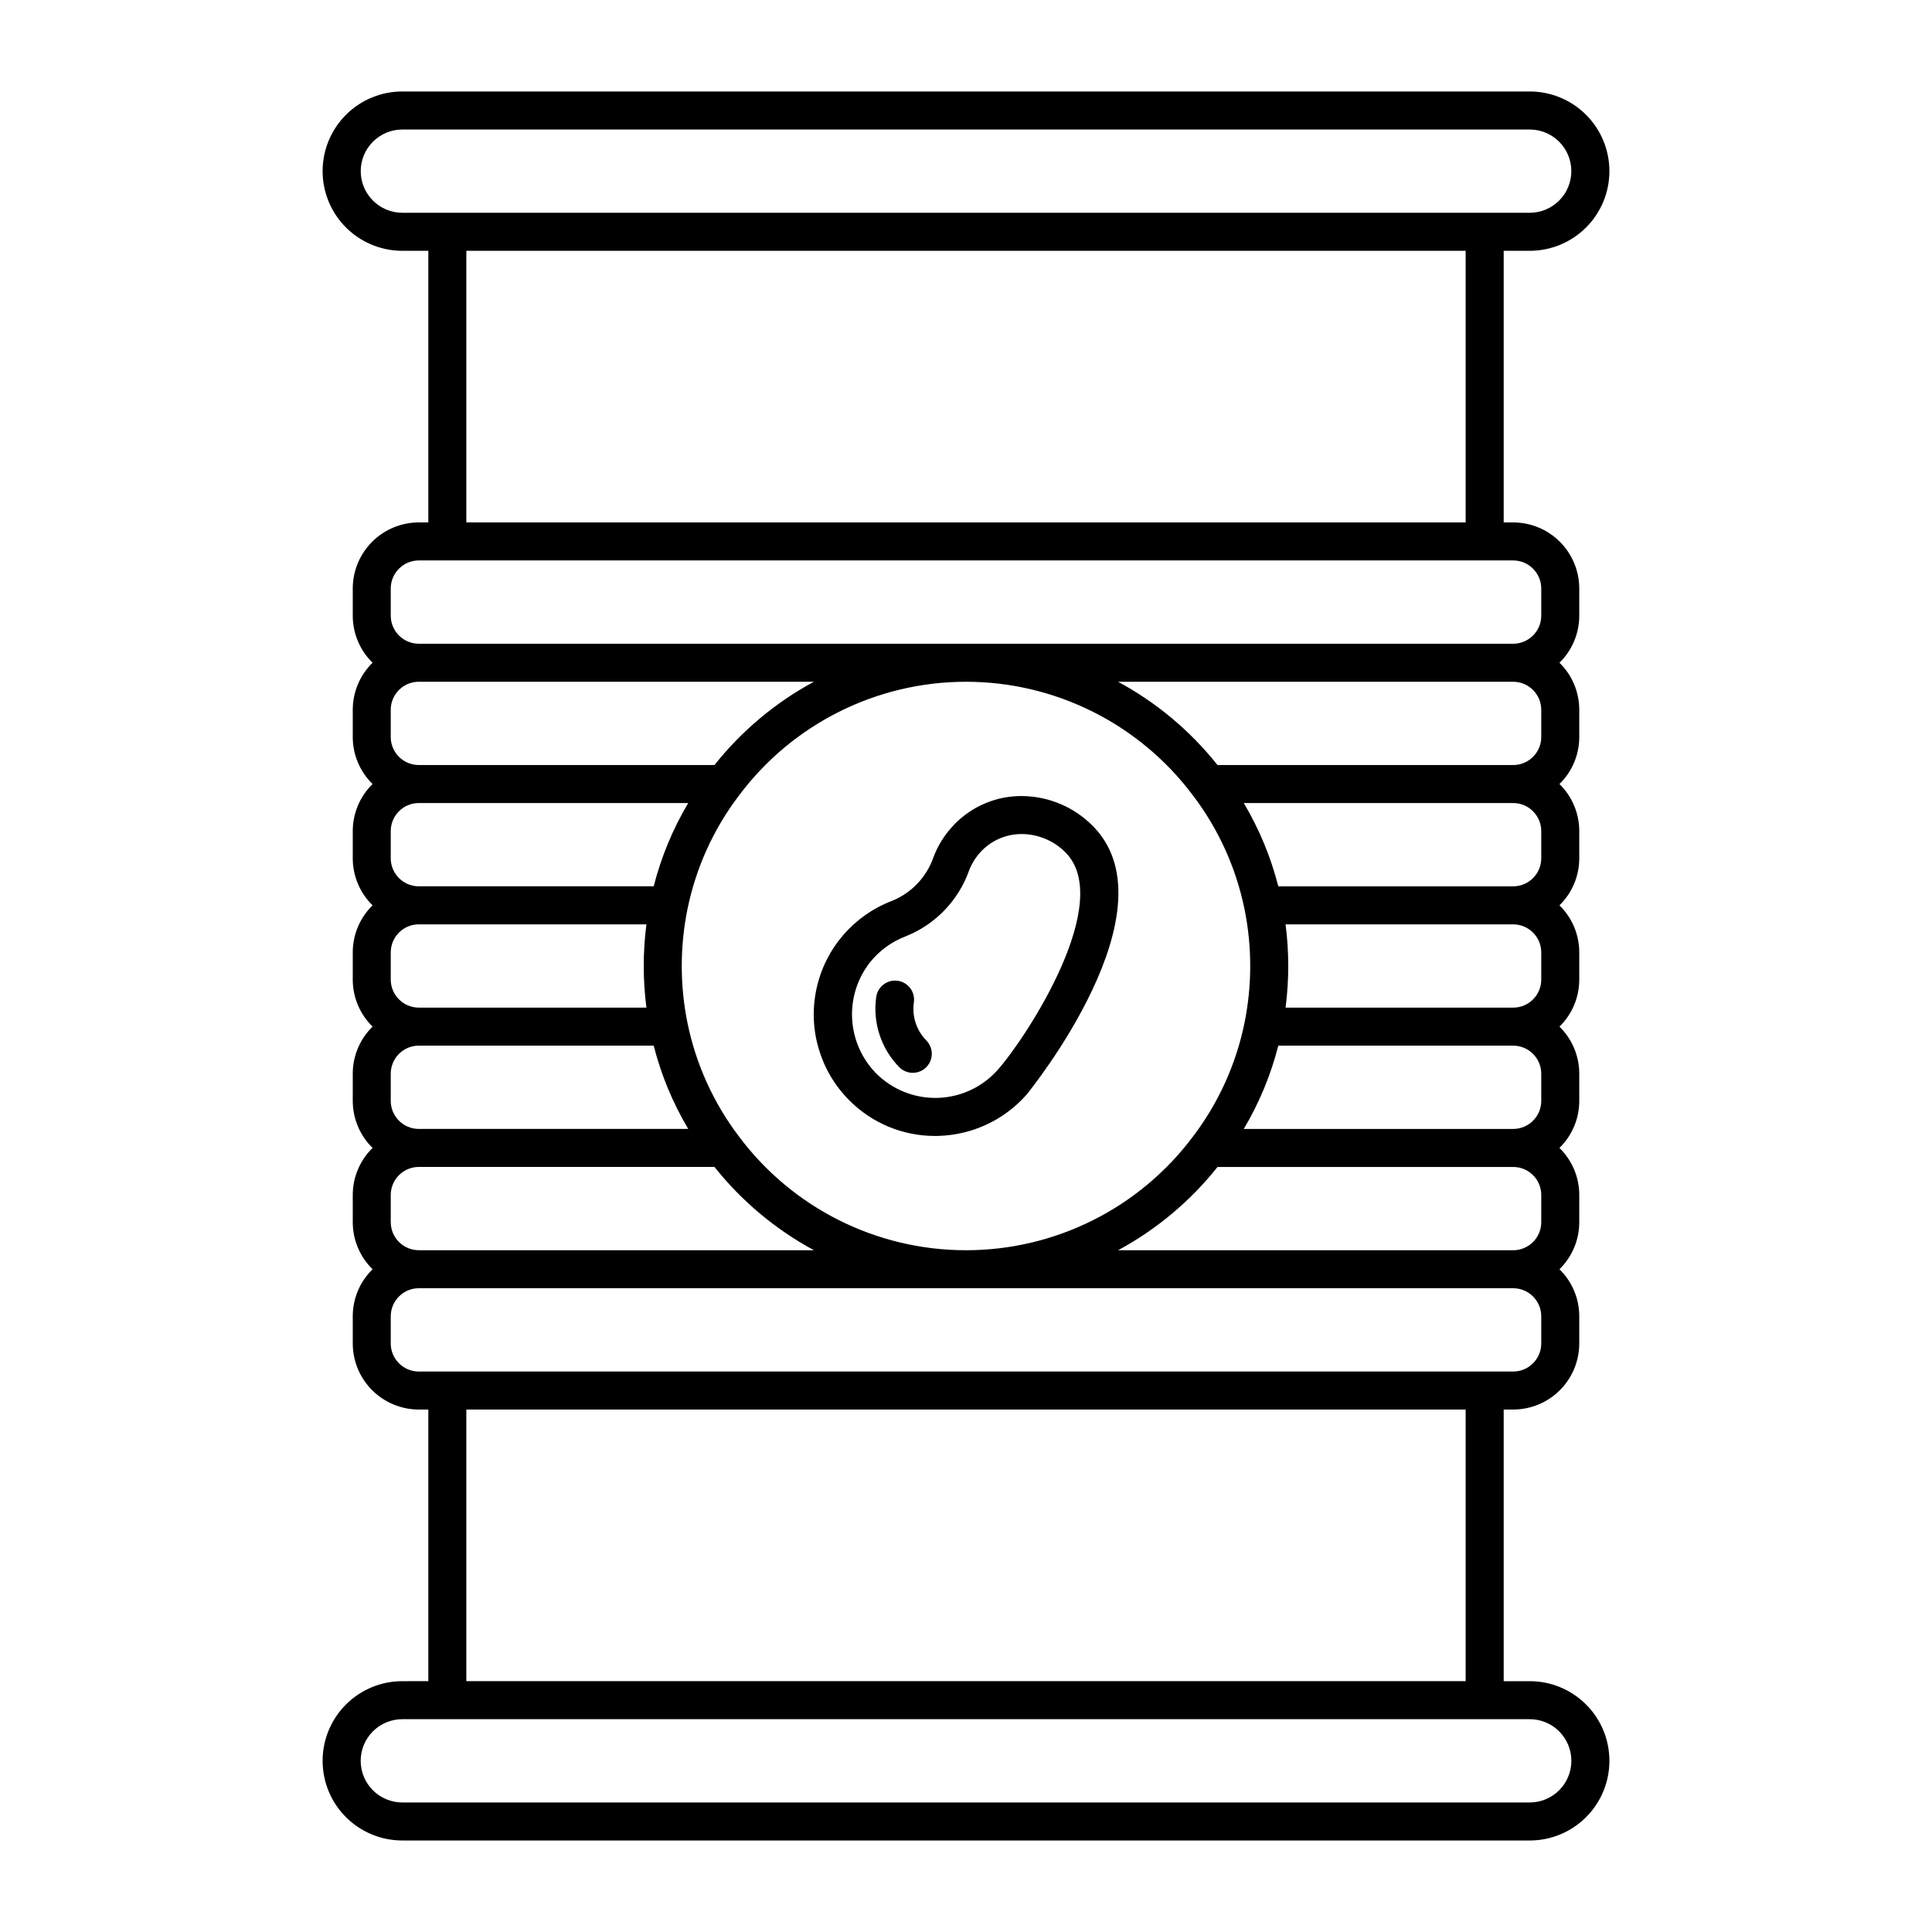
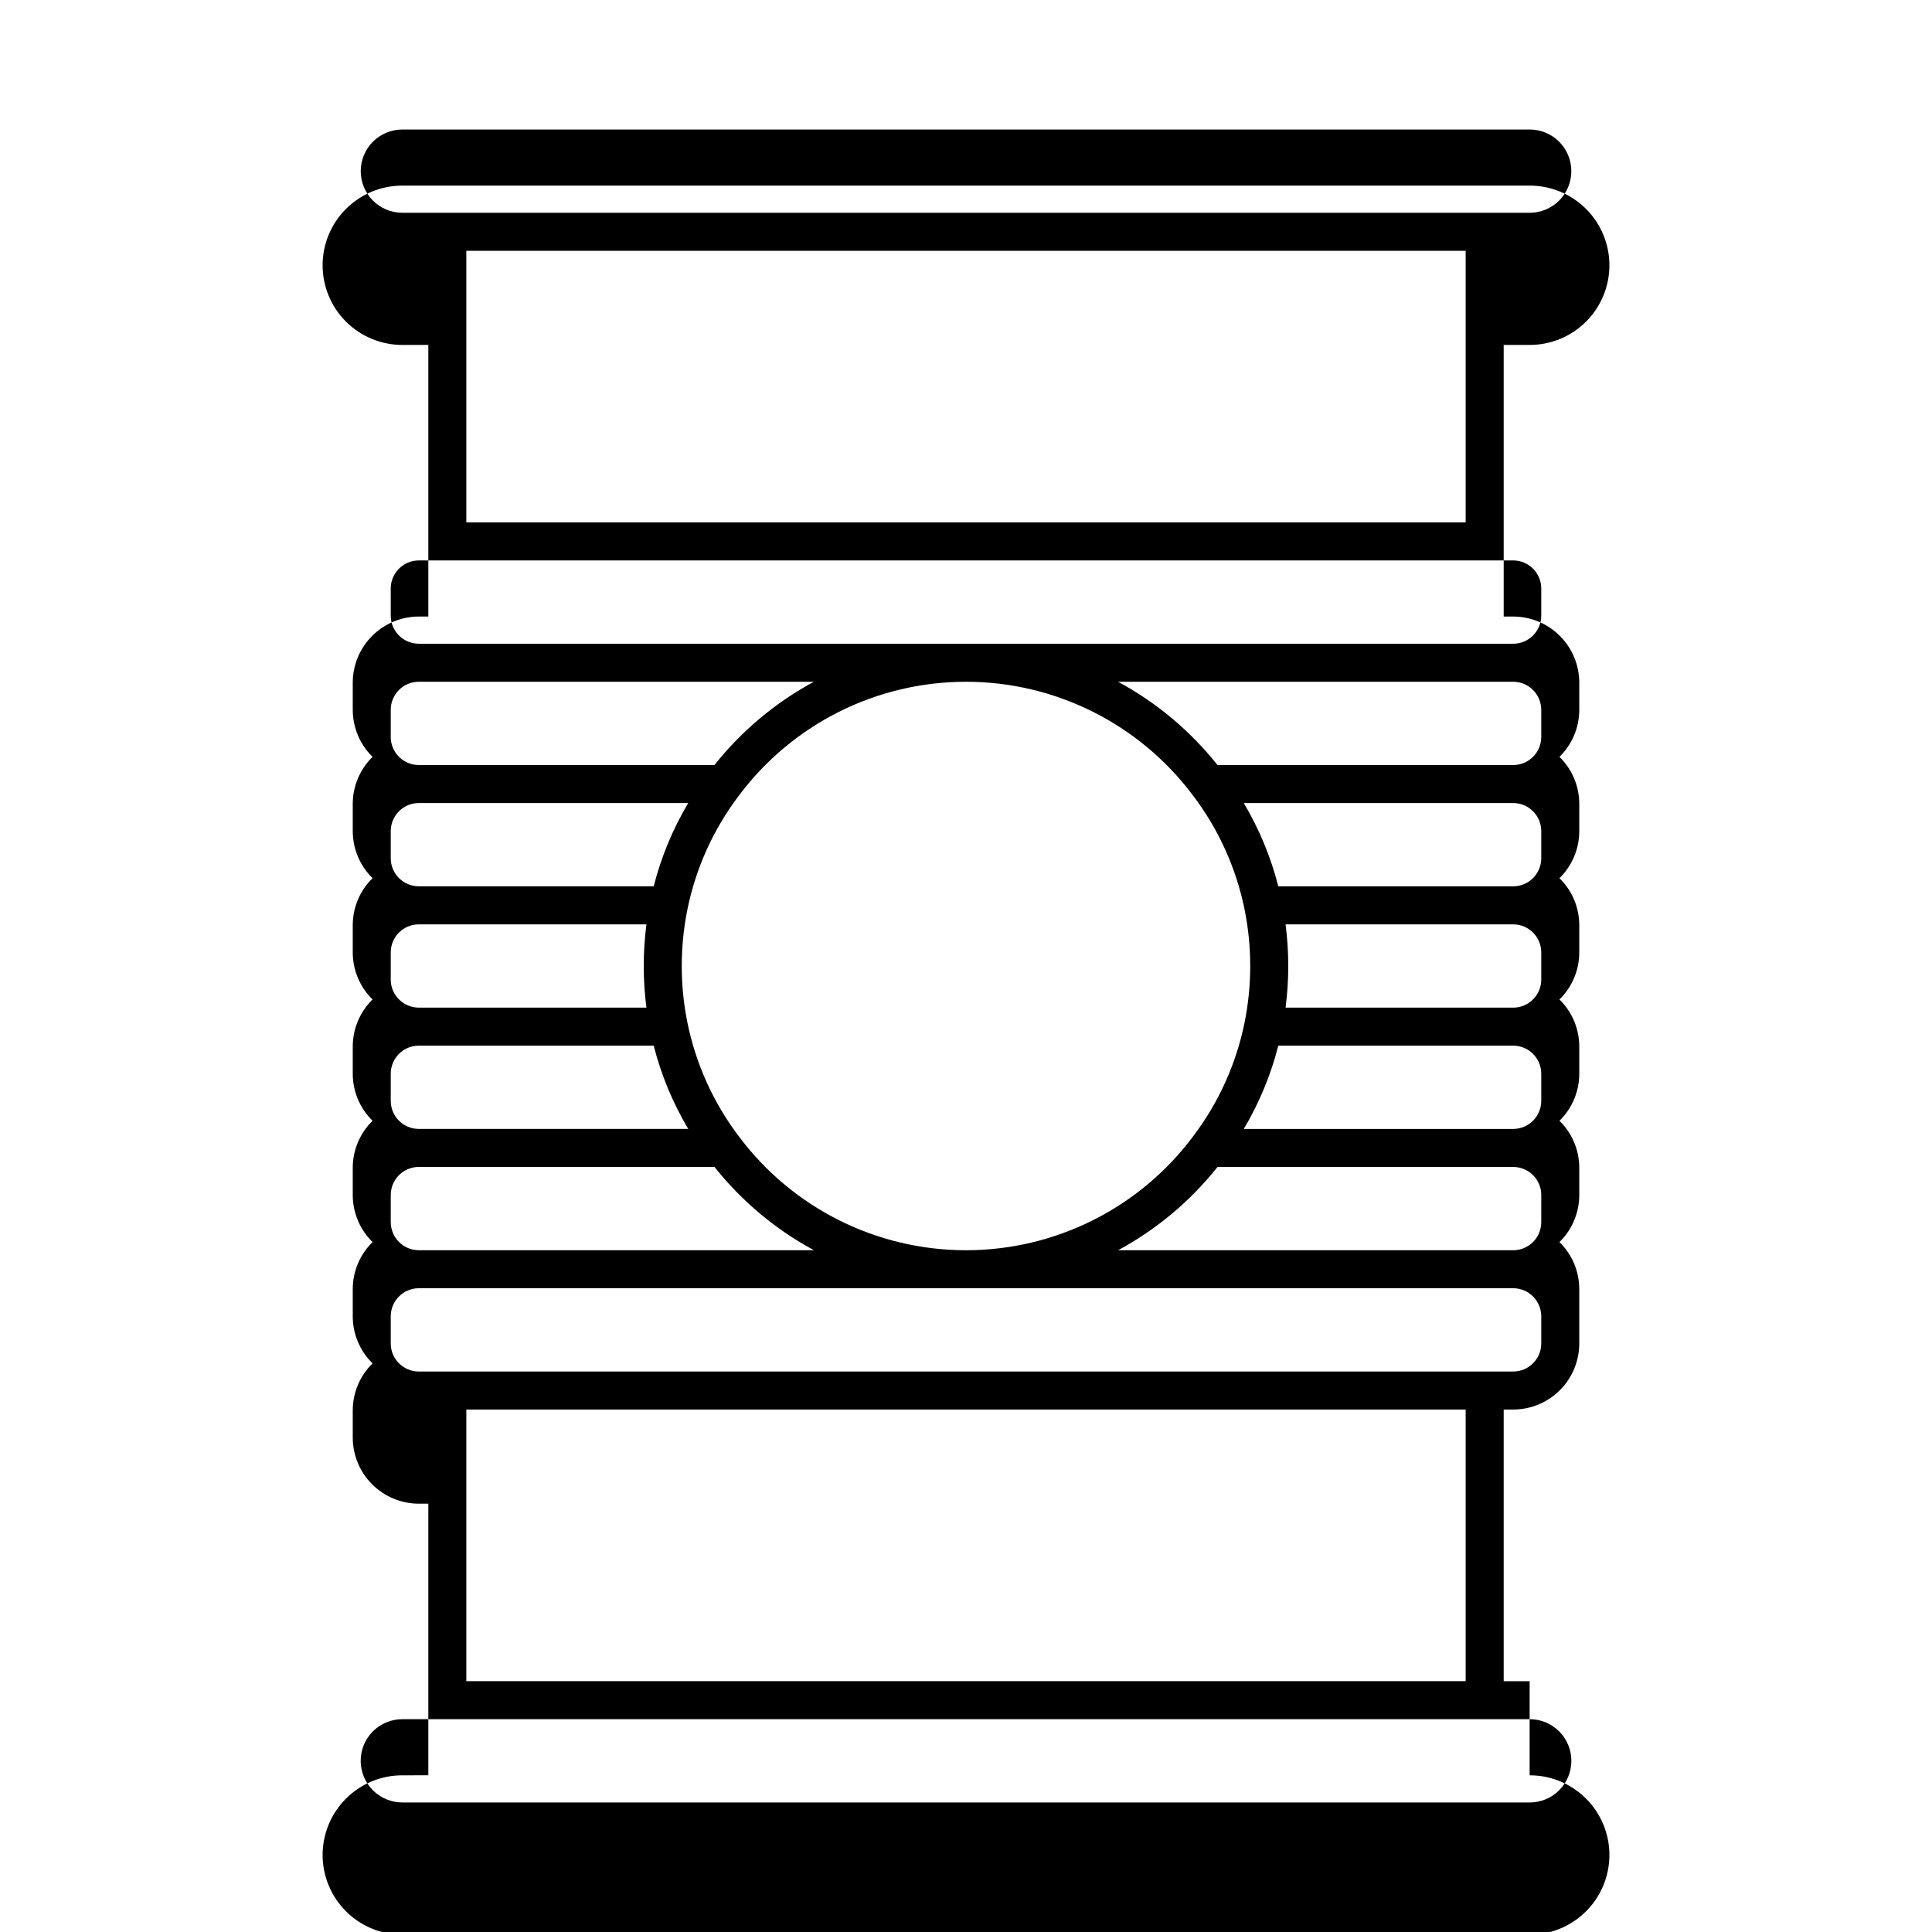
<svg xmlns="http://www.w3.org/2000/svg" fill="#000000" width="800px" height="800px" version="1.1" viewBox="144 144 512 512">
  <g>
-     <path d="m391.82 445.04c0.309 0 0.625-0.004 0.941-0.012v-0.004c8.895-0.266 17.289-4.184 23.203-10.836 0.422-0.48 40.727-49.941 16.887-72.035h-0.004c-5.219-4.887-12.184-7.469-19.328-7.168-6.699 0.309-12.98 3.324-17.41 8.359-2.047 2.305-3.652 4.965-4.738 7.852-1.816 5.223-5.789 9.414-10.906 11.512-10.199 3.856-17.754 12.613-20.074 23.266-2.324 10.656 0.902 21.762 8.57 29.512 6.023 6.133 14.266 9.574 22.859 9.555zm-17.211-46.074c2.473-3.074 5.723-5.434 9.406-6.832 7.836-3.113 13.949-9.449 16.785-17.391 0.656-1.734 1.625-3.332 2.852-4.719 2.637-2.996 6.375-4.793 10.363-4.977 0.262-0.016 0.523-0.02 0.781-0.02 4.172 0.031 8.176 1.645 11.203 4.516 13.898 12.883-9.934 49.332-17.578 57.965-4.062 4.582-9.844 7.277-15.965 7.445-6.121 0.164-12.035-2.211-16.34-6.566-3.781-3.887-6.019-9.016-6.297-14.43-0.277-5.414 1.426-10.742 4.789-14.992z" />
-     <path d="m385.9 428.31c2.035 0 3.871-1.223 4.652-3.102 0.781-1.879 0.359-4.043-1.074-5.488-2.609-2.66-3.828-6.383-3.297-10.07 0.195-1.328-0.145-2.684-0.949-3.758-0.805-1.078-2.004-1.789-3.336-1.973-1.328-0.188-2.68 0.164-3.746 0.977-1.07 0.812-1.773 2.019-1.949 3.352-0.957 6.805 1.305 13.668 6.121 18.574 0.945 0.953 2.234 1.488 3.578 1.488z" />
-     <path d="m549.37 589.53h-6.875v-71.984h2.519c4.641-0.004 9.094-1.852 12.375-5.133 3.281-3.285 5.129-7.734 5.133-12.379v-7.199c0-4.695-1.891-9.191-5.25-12.473 3.359-3.281 5.25-7.777 5.25-12.473v-7.203c0-4.695-1.891-9.191-5.25-12.469 3.359-3.281 5.25-7.777 5.25-12.473v-7.203c0-4.695-1.891-9.191-5.25-12.473 3.359-3.277 5.25-7.777 5.25-12.469v-7.203c0-4.695-1.891-9.191-5.25-12.473 3.359-3.281 5.25-7.777 5.25-12.473v-7.203c0-4.695-1.891-9.191-5.25-12.469 3.359-3.281 5.25-7.777 5.25-12.473v-7.203c0-4.695-1.891-9.191-5.25-12.469 3.359-3.281 5.25-7.777 5.25-12.473v-7.203c-0.004-4.644-1.852-9.094-5.133-12.375-3.281-3.285-7.734-5.129-12.375-5.137h-2.519v-71.98h6.875c5.602 0.008 10.98-2.215 14.945-6.172 3.969-3.961 6.195-9.336 6.195-14.941 0-5.602-2.227-10.977-6.195-14.938-3.965-3.961-9.344-6.18-14.945-6.172h-298.73c-5.606-0.008-10.984 2.211-14.949 6.172-3.965 3.961-6.195 9.336-6.195 14.938 0 5.606 2.231 10.98 6.195 14.941 3.965 3.957 9.344 6.18 14.949 6.172h6.871v71.98h-2.519c-4.641 0.008-9.09 1.852-12.375 5.137-3.281 3.281-5.129 7.731-5.133 12.375v7.203c0 4.695 1.895 9.191 5.25 12.473-3.356 3.277-5.25 7.773-5.25 12.469v7.203c0 4.695 1.895 9.191 5.25 12.473-3.356 3.277-5.25 7.773-5.25 12.469v7.207-0.004c0 4.695 1.895 9.191 5.25 12.473-3.356 3.281-5.25 7.777-5.25 12.473v7.203c0 4.691 1.895 9.191 5.25 12.469-3.356 3.281-5.25 7.777-5.25 12.473v7.203c0 4.695 1.895 9.191 5.25 12.473-3.356 3.277-5.25 7.773-5.25 12.469v7.207-0.004c0 4.695 1.895 9.191 5.25 12.473-3.356 3.281-5.25 7.777-5.25 12.473v7.203c0.004 4.641 1.852 9.09 5.133 12.375 3.285 3.281 7.734 5.129 12.375 5.133h2.519v71.98l-6.871 0.004c-5.606-0.012-10.984 2.211-14.949 6.172-3.965 3.957-6.195 9.332-6.195 14.938s2.231 10.98 6.195 14.938c3.965 3.961 9.344 6.18 14.949 6.172h298.73c5.602 0.008 10.98-2.211 14.945-6.172 3.969-3.957 6.195-9.332 6.195-14.938s-2.227-10.98-6.195-14.938c-3.965-3.961-9.344-6.184-14.945-6.172zm3.078-128.84v7.207-0.004c-0.004 4.106-3.332 7.43-7.434 7.434h-104.71c10.188-5.5 19.148-13.008 26.352-22.07h78.363c4.102 0.004 7.43 3.328 7.434 7.434zm-212.61-15.5-0.004-0.004c-6.75-8.887-11.414-19.18-13.648-30.113-2.019-9.945-2.019-20.199 0-30.145 2.234-10.934 6.898-21.227 13.648-30.113l0.004-0.004v0.004c14.18-18.969 36.477-30.141 60.16-30.141 23.68 0 45.977 11.172 60.156 30.141l0.004 0.004v-0.004c6.75 8.887 11.414 19.18 13.648 30.113 2.019 9.945 2.019 20.199 0 30.145-2.234 10.934-6.898 21.227-13.648 30.113l-0.004 0.004c-14.18 18.969-36.477 30.137-60.156 30.137-23.684 0-45.98-11.168-60.16-30.137zm212.61-16.645v7.203c-0.004 4.106-3.332 7.43-7.434 7.434h-71.398c4.09-6.883 7.172-14.312 9.148-22.07h62.25c4.102 0.004 7.43 3.328 7.434 7.434zm0-32.145v7.203c-0.004 4.102-3.332 7.426-7.434 7.434h-60.324c0.949-7.328 0.949-14.746 0-22.07h60.324c4.102 0.004 7.43 3.328 7.434 7.434zm0-32.148v7.207-0.004c-0.004 4.106-3.332 7.43-7.434 7.434h-62.25c-1.977-7.758-5.059-15.188-9.148-22.07h71.398c4.102 0.004 7.43 3.332 7.434 7.434zm0-32.145v7.203c-0.004 4.106-3.332 7.43-7.434 7.434h-78.363c-7.203-9.062-16.164-16.57-26.352-22.07h104.71c4.102 0.004 7.43 3.328 7.434 7.434zm-312.85-142.75c0.004-6.094 4.941-11.031 11.035-11.035h298.73c2.93-0.008 5.742 1.152 7.816 3.223 2.074 2.07 3.238 4.879 3.238 7.809 0 2.934-1.164 5.742-3.238 7.812-2.074 2.07-4.887 3.231-7.816 3.223h-298.73c-6.094-0.004-11.031-4.941-11.035-11.031zm27.984 21.109h264.83v71.98h-264.83zm-20.031 96.695v-7.203c0.008-4.106 3.332-7.43 7.434-7.434h290.03c4.102 0.004 7.43 3.328 7.434 7.434v7.203c-0.004 4.102-3.332 7.43-7.434 7.434h-290.03c-4.102-0.004-7.426-3.332-7.434-7.434zm0 32.148v-7.207c0.008-4.106 3.332-7.43 7.434-7.434h104.71c-10.184 5.5-19.148 13.008-26.352 22.07h-78.363c-4.102-0.004-7.426-3.328-7.434-7.434zm0 32.145v-7.207c0.008-4.102 3.332-7.43 7.434-7.434h71.402c-4.094 6.883-7.176 14.312-9.152 22.07h-62.25c-4.102-0.004-7.426-3.328-7.434-7.434zm0 32.145v-7.203c0.008-4.106 3.332-7.43 7.434-7.434h60.324c-0.949 7.324-0.949 14.742 0 22.07h-60.324c-4.102-0.008-7.426-3.332-7.434-7.434zm0 32.148v-7.207c0.008-4.106 3.332-7.43 7.434-7.434h62.25c1.977 7.758 5.059 15.188 9.152 22.07h-71.402c-4.102-0.004-7.426-3.328-7.434-7.434zm0 32.145v-7.207c0.008-4.106 3.332-7.43 7.434-7.434h78.363c7.203 9.062 16.168 16.57 26.352 22.07h-104.71c-4.102-0.004-7.426-3.328-7.434-7.434zm0 32.145v-7.203c0.008-4.106 3.332-7.43 7.434-7.438h290.03c4.102 0.008 7.43 3.332 7.434 7.438v7.203c-0.004 4.102-3.332 7.426-7.434 7.434h-290.03c-4.102-0.008-7.426-3.332-7.434-7.434zm20.031 17.508h264.83v71.98l-264.83 0.004zm281.79 104.13h-298.73c-2.93 0.004-5.746-1.156-7.82-3.227-2.074-2.066-3.238-4.879-3.238-7.809s1.164-5.742 3.238-7.812 4.891-3.227 7.82-3.223h298.73c2.93-0.004 5.742 1.152 7.816 3.223 2.074 2.07 3.238 4.883 3.238 7.812s-1.164 5.742-3.238 7.809c-2.074 2.07-4.887 3.231-7.816 3.227z" />
+     <path d="m549.37 589.53h-6.875v-71.984h2.519c4.641-0.004 9.094-1.852 12.375-5.133 3.281-3.285 5.129-7.734 5.133-12.379v-7.199v-7.203c0-4.695-1.891-9.191-5.25-12.469 3.359-3.281 5.25-7.777 5.25-12.473v-7.203c0-4.695-1.891-9.191-5.25-12.473 3.359-3.277 5.25-7.777 5.25-12.469v-7.203c0-4.695-1.891-9.191-5.25-12.473 3.359-3.281 5.25-7.777 5.25-12.473v-7.203c0-4.695-1.891-9.191-5.25-12.469 3.359-3.281 5.25-7.777 5.25-12.473v-7.203c0-4.695-1.891-9.191-5.25-12.469 3.359-3.281 5.25-7.777 5.25-12.473v-7.203c-0.004-4.644-1.852-9.094-5.133-12.375-3.281-3.285-7.734-5.129-12.375-5.137h-2.519v-71.98h6.875c5.602 0.008 10.98-2.215 14.945-6.172 3.969-3.961 6.195-9.336 6.195-14.941 0-5.602-2.227-10.977-6.195-14.938-3.965-3.961-9.344-6.18-14.945-6.172h-298.73c-5.606-0.008-10.984 2.211-14.949 6.172-3.965 3.961-6.195 9.336-6.195 14.938 0 5.606 2.231 10.98 6.195 14.941 3.965 3.957 9.344 6.18 14.949 6.172h6.871v71.98h-2.519c-4.641 0.008-9.09 1.852-12.375 5.137-3.281 3.281-5.129 7.731-5.133 12.375v7.203c0 4.695 1.895 9.191 5.25 12.473-3.356 3.277-5.25 7.773-5.25 12.469v7.203c0 4.695 1.895 9.191 5.25 12.473-3.356 3.277-5.25 7.773-5.25 12.469v7.207-0.004c0 4.695 1.895 9.191 5.25 12.473-3.356 3.281-5.25 7.777-5.25 12.473v7.203c0 4.691 1.895 9.191 5.25 12.469-3.356 3.281-5.25 7.777-5.25 12.473v7.203c0 4.695 1.895 9.191 5.25 12.473-3.356 3.277-5.25 7.773-5.25 12.469v7.207-0.004c0 4.695 1.895 9.191 5.25 12.473-3.356 3.281-5.25 7.777-5.25 12.473v7.203c0.004 4.641 1.852 9.09 5.133 12.375 3.285 3.281 7.734 5.129 12.375 5.133h2.519v71.98l-6.871 0.004c-5.606-0.012-10.984 2.211-14.949 6.172-3.965 3.957-6.195 9.332-6.195 14.938s2.231 10.98 6.195 14.938c3.965 3.961 9.344 6.18 14.949 6.172h298.73c5.602 0.008 10.98-2.211 14.945-6.172 3.969-3.957 6.195-9.332 6.195-14.938s-2.227-10.98-6.195-14.938c-3.965-3.961-9.344-6.184-14.945-6.172zm3.078-128.84v7.207-0.004c-0.004 4.106-3.332 7.43-7.434 7.434h-104.71c10.188-5.5 19.148-13.008 26.352-22.07h78.363c4.102 0.004 7.43 3.328 7.434 7.434zm-212.61-15.5-0.004-0.004c-6.75-8.887-11.414-19.18-13.648-30.113-2.019-9.945-2.019-20.199 0-30.145 2.234-10.934 6.898-21.227 13.648-30.113l0.004-0.004v0.004c14.18-18.969 36.477-30.141 60.16-30.141 23.68 0 45.977 11.172 60.156 30.141l0.004 0.004v-0.004c6.75 8.887 11.414 19.18 13.648 30.113 2.019 9.945 2.019 20.199 0 30.145-2.234 10.934-6.898 21.227-13.648 30.113l-0.004 0.004c-14.18 18.969-36.477 30.137-60.156 30.137-23.684 0-45.98-11.168-60.16-30.137zm212.61-16.645v7.203c-0.004 4.106-3.332 7.43-7.434 7.434h-71.398c4.09-6.883 7.172-14.312 9.148-22.07h62.25c4.102 0.004 7.43 3.328 7.434 7.434zm0-32.145v7.203c-0.004 4.102-3.332 7.426-7.434 7.434h-60.324c0.949-7.328 0.949-14.746 0-22.07h60.324c4.102 0.004 7.43 3.328 7.434 7.434zm0-32.148v7.207-0.004c-0.004 4.106-3.332 7.43-7.434 7.434h-62.25c-1.977-7.758-5.059-15.188-9.148-22.07h71.398c4.102 0.004 7.43 3.332 7.434 7.434zm0-32.145v7.203c-0.004 4.106-3.332 7.43-7.434 7.434h-78.363c-7.203-9.062-16.164-16.57-26.352-22.07h104.71c4.102 0.004 7.43 3.328 7.434 7.434zm-312.85-142.75c0.004-6.094 4.941-11.031 11.035-11.035h298.73c2.93-0.008 5.742 1.152 7.816 3.223 2.074 2.07 3.238 4.879 3.238 7.809 0 2.934-1.164 5.742-3.238 7.812-2.074 2.07-4.887 3.231-7.816 3.223h-298.73c-6.094-0.004-11.031-4.941-11.035-11.031zm27.984 21.109h264.83v71.98h-264.83zm-20.031 96.695v-7.203c0.008-4.106 3.332-7.43 7.434-7.434h290.03c4.102 0.004 7.43 3.328 7.434 7.434v7.203c-0.004 4.102-3.332 7.43-7.434 7.434h-290.03c-4.102-0.004-7.426-3.332-7.434-7.434zm0 32.148v-7.207c0.008-4.106 3.332-7.43 7.434-7.434h104.71c-10.184 5.5-19.148 13.008-26.352 22.07h-78.363c-4.102-0.004-7.426-3.328-7.434-7.434zm0 32.145v-7.207c0.008-4.102 3.332-7.43 7.434-7.434h71.402c-4.094 6.883-7.176 14.312-9.152 22.07h-62.25c-4.102-0.004-7.426-3.328-7.434-7.434zm0 32.145v-7.203c0.008-4.106 3.332-7.43 7.434-7.434h60.324c-0.949 7.324-0.949 14.742 0 22.07h-60.324c-4.102-0.008-7.426-3.332-7.434-7.434zm0 32.148v-7.207c0.008-4.106 3.332-7.43 7.434-7.434h62.25c1.977 7.758 5.059 15.188 9.152 22.07h-71.402c-4.102-0.004-7.426-3.328-7.434-7.434zm0 32.145v-7.207c0.008-4.106 3.332-7.43 7.434-7.434h78.363c7.203 9.062 16.168 16.57 26.352 22.07h-104.71c-4.102-0.004-7.426-3.328-7.434-7.434zm0 32.145v-7.203c0.008-4.106 3.332-7.43 7.434-7.438h290.03c4.102 0.008 7.43 3.332 7.434 7.438v7.203c-0.004 4.102-3.332 7.426-7.434 7.434h-290.03c-4.102-0.008-7.426-3.332-7.434-7.434zm20.031 17.508h264.83v71.98l-264.83 0.004zm281.79 104.13h-298.73c-2.93 0.004-5.746-1.156-7.82-3.227-2.074-2.066-3.238-4.879-3.238-7.809s1.164-5.742 3.238-7.812 4.891-3.227 7.82-3.223h298.73c2.93-0.004 5.742 1.152 7.816 3.223 2.074 2.07 3.238 4.883 3.238 7.812s-1.164 5.742-3.238 7.809c-2.074 2.07-4.887 3.231-7.816 3.227z" />
  </g>
</svg>